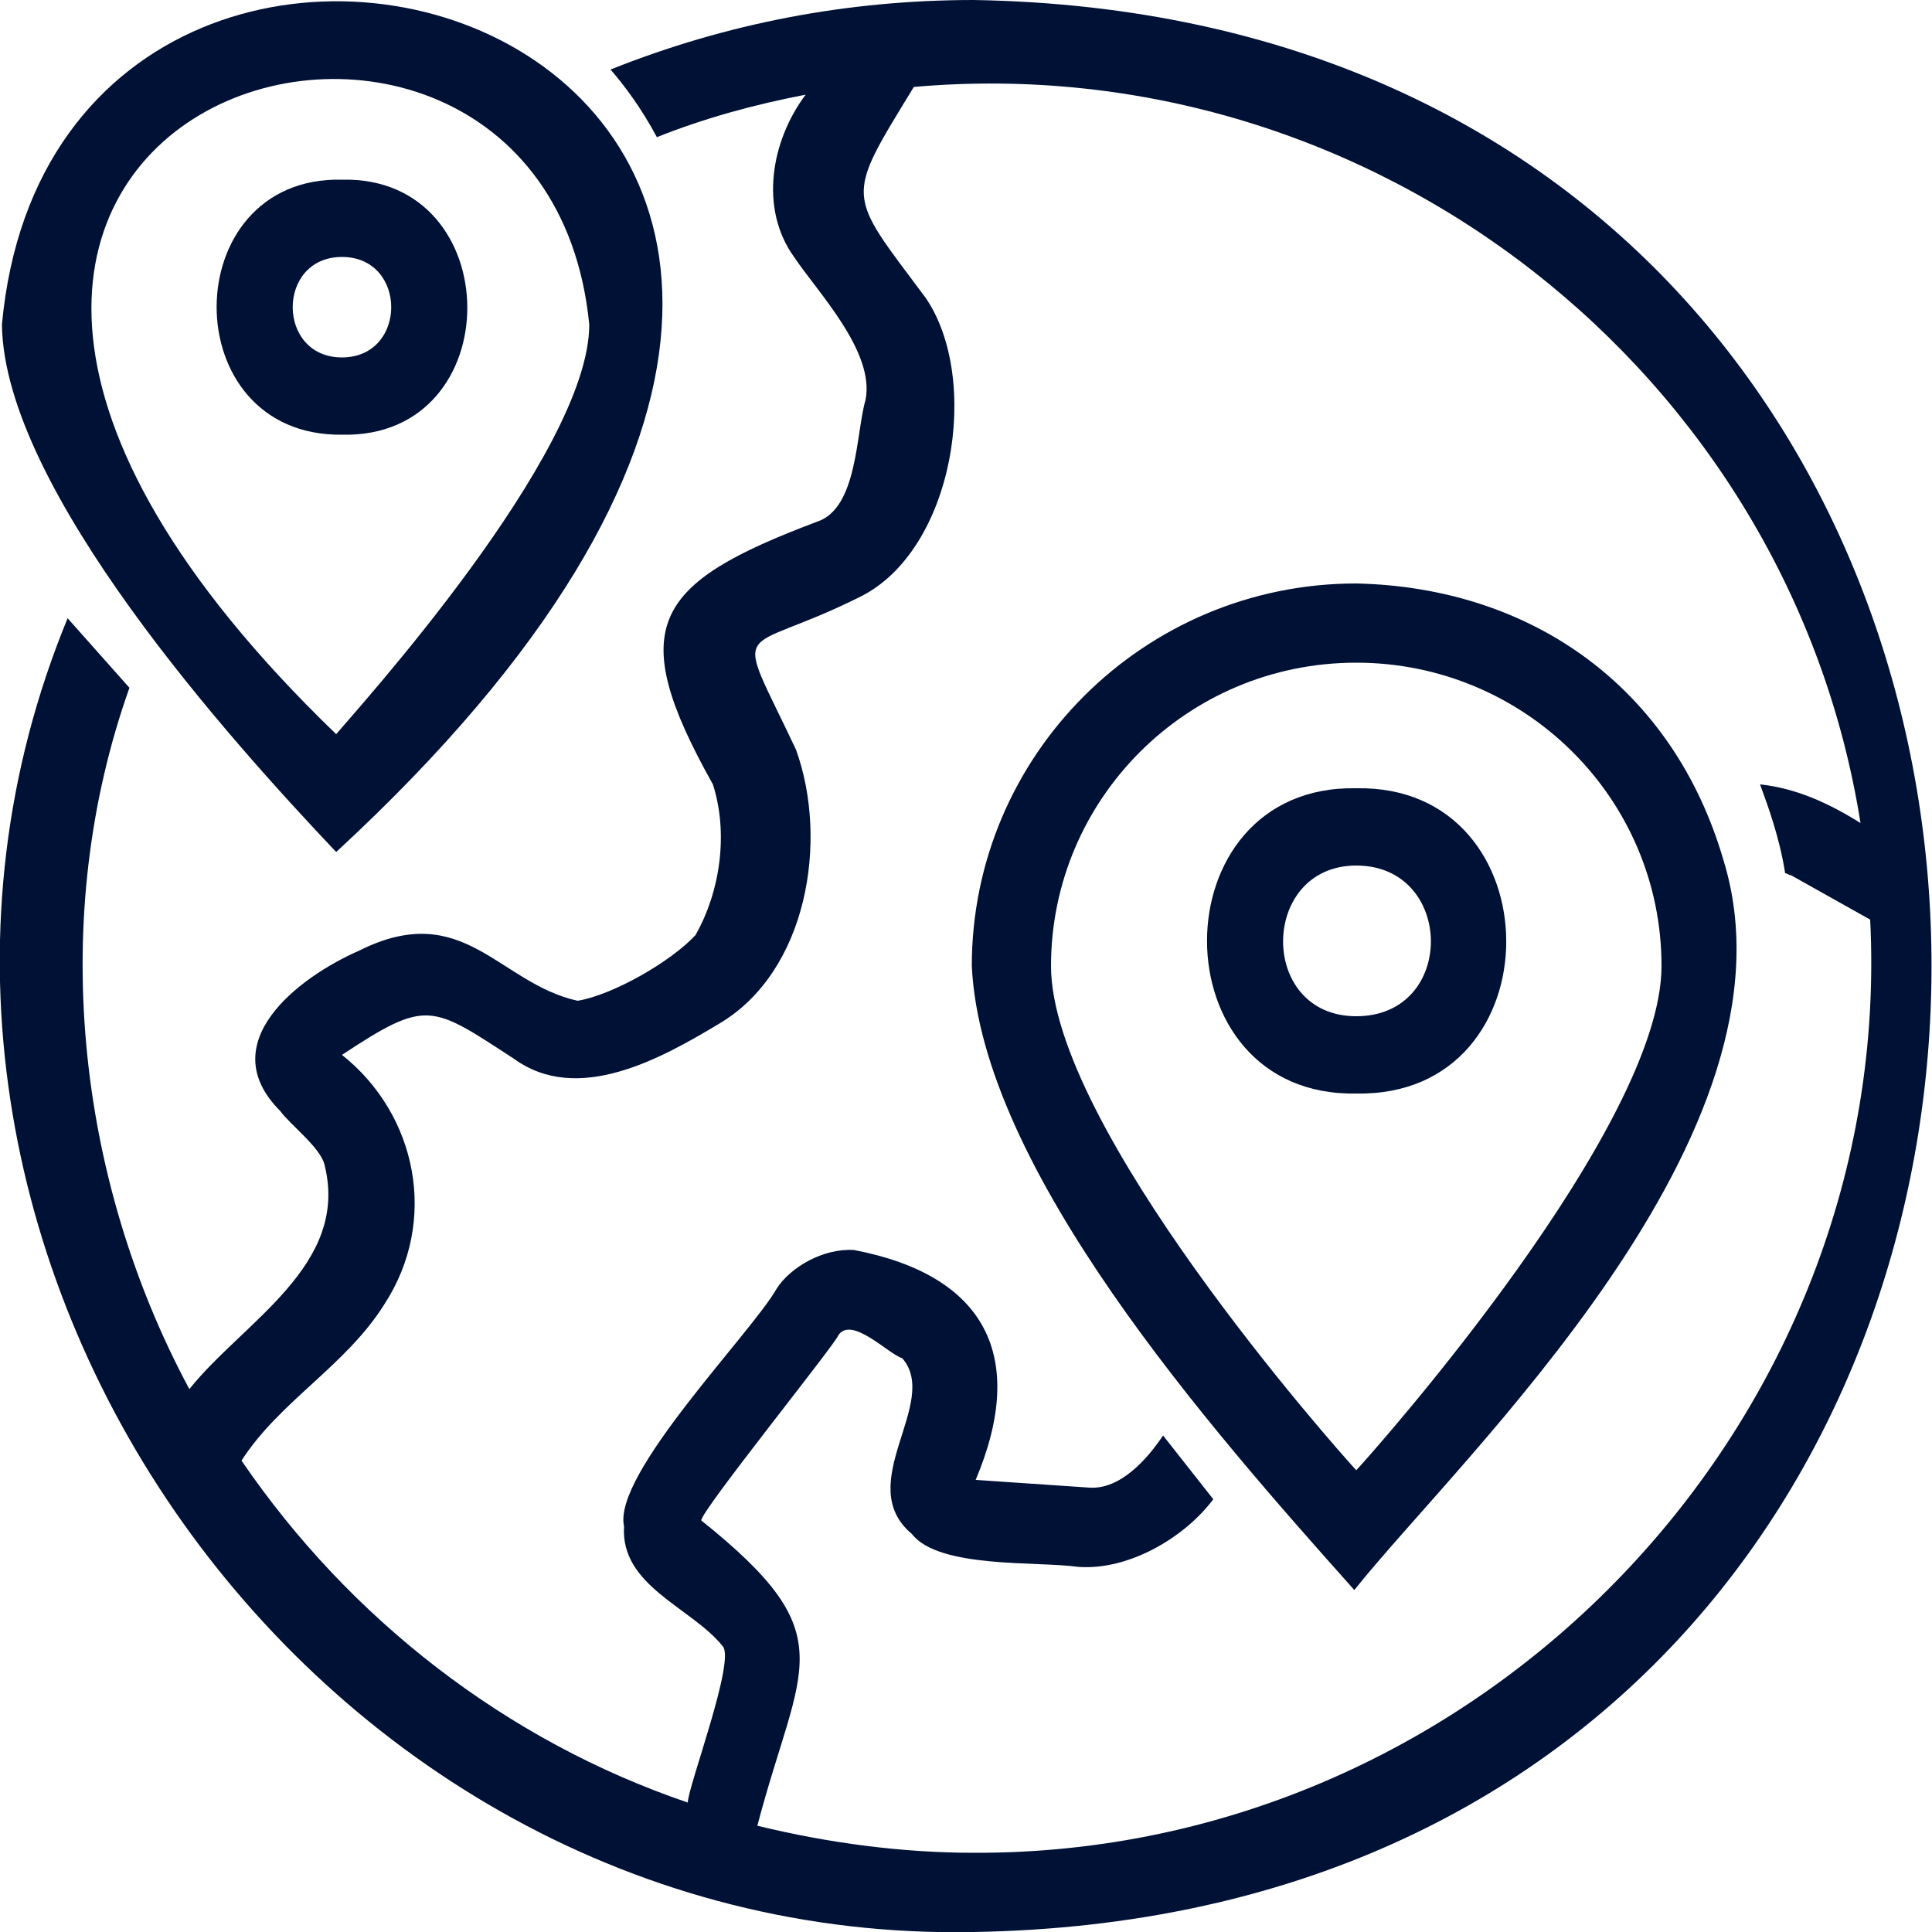
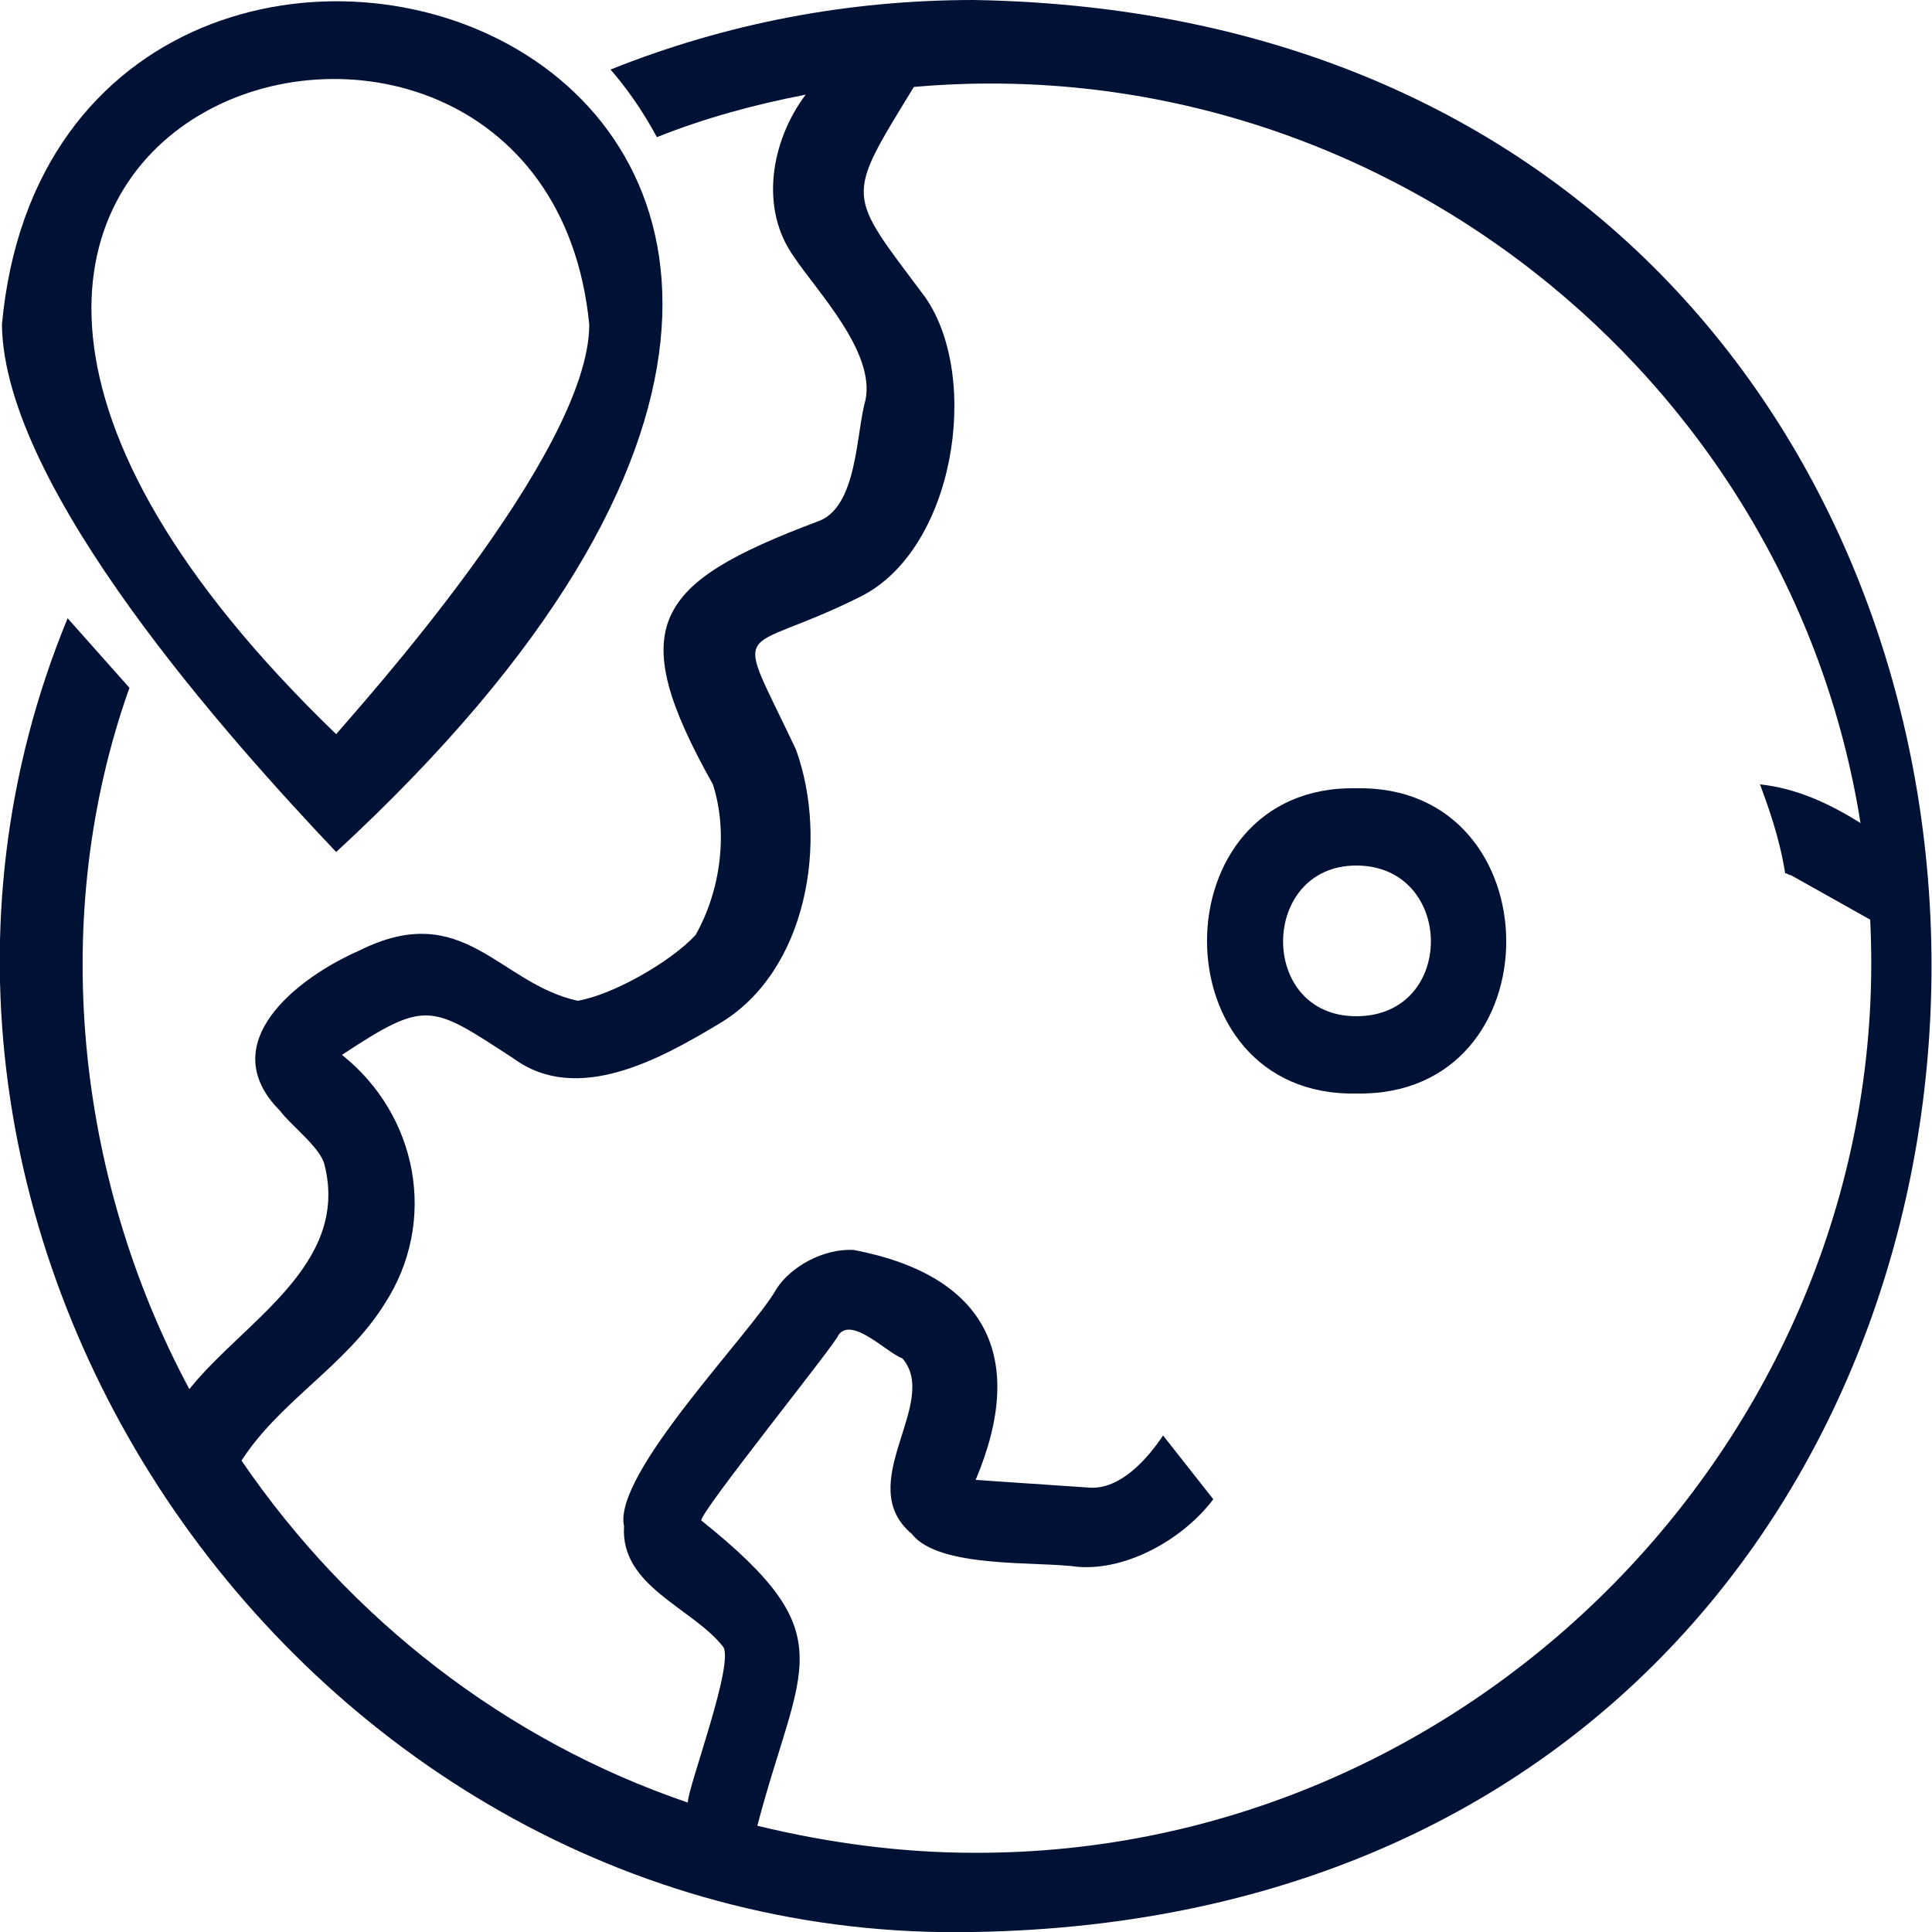
<svg xmlns="http://www.w3.org/2000/svg" version="1.1" id="Calque_1" x="0px" y="0px" width="100px" height="100px" viewBox="0 0 100 100" style="enable-background:new 0 0 100 100;" xml:space="preserve">
  <style type="text/css">
	.st0{fill:#001136;}
</style>
  <path class="st0" d="M70.2,40.8c-10.3-0.2-10.3,16,0,15.8C80.6,56.8,80.5,40.6,70.2,40.8z M70.2,52.6c-5.1,0-5-7.8,0-7.8  C75.3,44.8,75.4,52.6,70.2,52.6z" />
-   <path class="st0" d="M17.7,9.3c-8.6-0.2-8.7,13.3,0,13.2C26.4,22.7,26.3,9.1,17.7,9.3z M17.7,18.5c-3.4,0-3.4-5.2,0-5.2  C21.1,13.3,21.1,18.5,17.7,18.5z" />
  <path class="st0" d="M0.1,16.8C0.2,25.3,12,38.4,17.4,44.1C62.6,2.4,3.1-15.8,0.1,16.8z M30.5,16.8c0,6.7-12.1,20-13.1,21.2  C-16.5,5.3,28.1-7.7,30.5,16.8z" />
-   <path class="st0" d="M70.2,30.2c-11,0-19.9,8.9-19.9,19.8c0.5,10.5,12.3,23.9,19.8,32.3c5.4-6.8,23.5-23.6,19.1-37.8  C86.6,35.6,79.3,30.4,70.2,30.2z M70.2,76.1C69,74.8,54.4,58.3,54.4,50c0-8.6,7-15.7,15.8-15.7c8.7,0,15.8,7,15.8,15.7  C86,58.3,71.4,74.8,70.2,76.1z" />
  <path class="st0" d="M50.4,0c-6.5,0-12.8,1.2-18.8,3.6c0.7,0.8,1.6,2,2.4,3.5c2.5-1,5.1-1.7,7.7-2.2c-1.8,2.4-2.4,5.9-0.6,8.4l0,0  c1.2,1.8,4.2,4.9,3.7,7.4l0,0c-0.5,1.7-0.4,5.6-2.5,6.3c-8.5,3.2-10,5.4-5.4,13.6c0.8,2.5,0.4,5.5-0.9,7.8c-1.3,1.4-4.3,3.1-6.1,3.4  c-4.1-0.9-5.9-5.3-11.3-2.6l0,0l0,0l0,0l0,0l0,0l0,0l0,0c-3.2,1.4-7.6,4.8-4.1,8.3c0.5,0.7,2.1,1.9,2.3,2.8c1.3,5.2-4.2,8.1-7,11.6  c-5.9-11-7.3-24.5-3.1-36.3L3.5,32c-13.1,31.8,12.2,68.7,46.9,68C116.5,98.9,116.5,1.1,50.4,0z M50.4,95.9c-3.7,0-7.5-0.5-11.2-1.4  c2.2-8.4,4.6-9.8-2.9-15.8c-0.1-0.4,7-9.2,7.1-9.6c0.7-1,2.6,1,3.3,1.2c2,2.3-2.6,6.5,0.5,9.1c1.4,1.8,6.5,1.4,8.6,1.7  c2.6,0.2,5.5-1.5,7-3.5l-2.6-3.3c-0.8,1.2-2.2,2.8-3.8,2.7c-0.1,0-5.8-0.4-5.9-0.4c2.7-6.4,0.5-10.6-6.3-11.9c-1.6-0.1-3.3,0.9-4,2  c-1.3,2.3-8.5,9.6-7.9,12.3c-0.2,3.1,3.5,4.2,5.1,6.2c0.7,0.7-1.8,7.3-1.8,8.1c-9.4-3.2-17.5-9.5-23.1-17.7c2-3.1,5.4-4.9,7.4-8.1  c2.8-4.3,1.7-9.8-2.2-12.9l0,0l0,0c4.4-2.9,4.6-2.6,8.9,0.2c3.3,2.4,7.6,0,10.6-1.8c4.6-2.7,5.7-9.5,4-14.2c-3.3-7-3.1-4.7,3.3-7.9  c4.9-2.4,6.3-11.3,3.4-15.5c-4.1-5.5-4.2-5-0.6-10.9c23.8-2.1,45.3,14.8,49,38.1c-1.6-1-3.3-1.8-5.2-2c0.4,1.1,1,2.7,1.3,4.6  c0.1,0,0.2,0.1,0.3,0.1l4.1,2.3C98.1,73.6,76.7,96,50.4,95.9z" />
</svg>